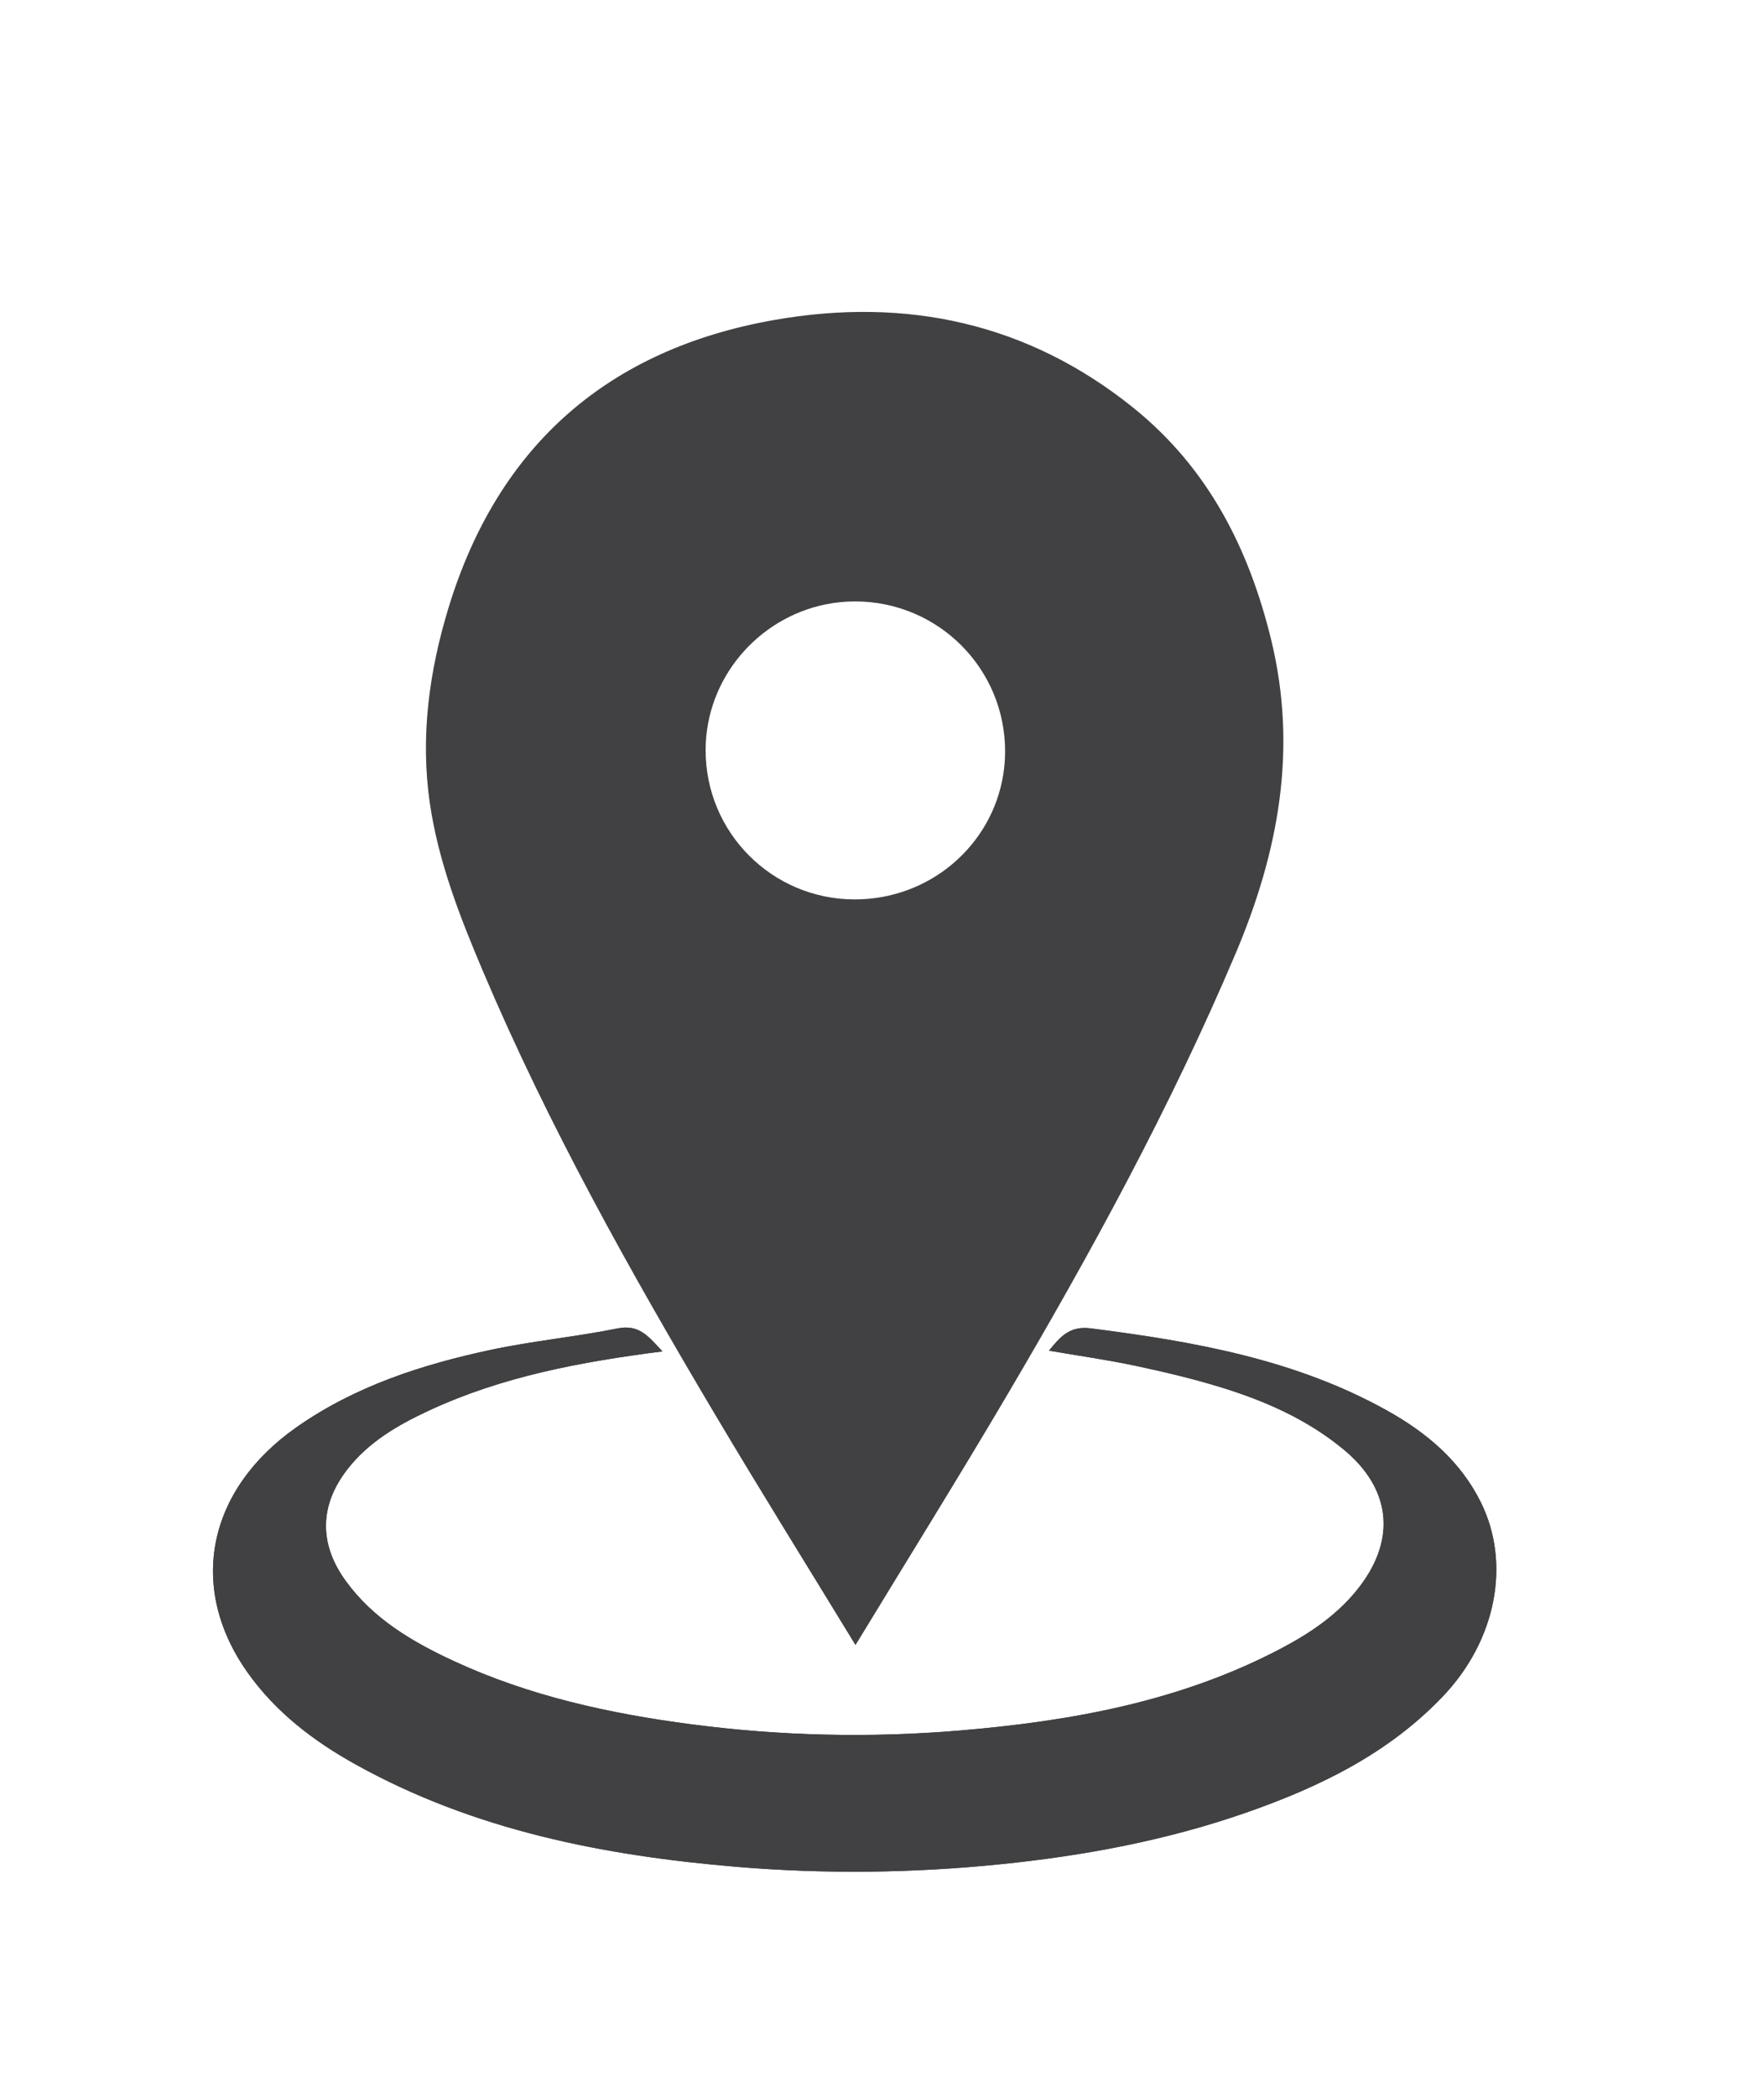
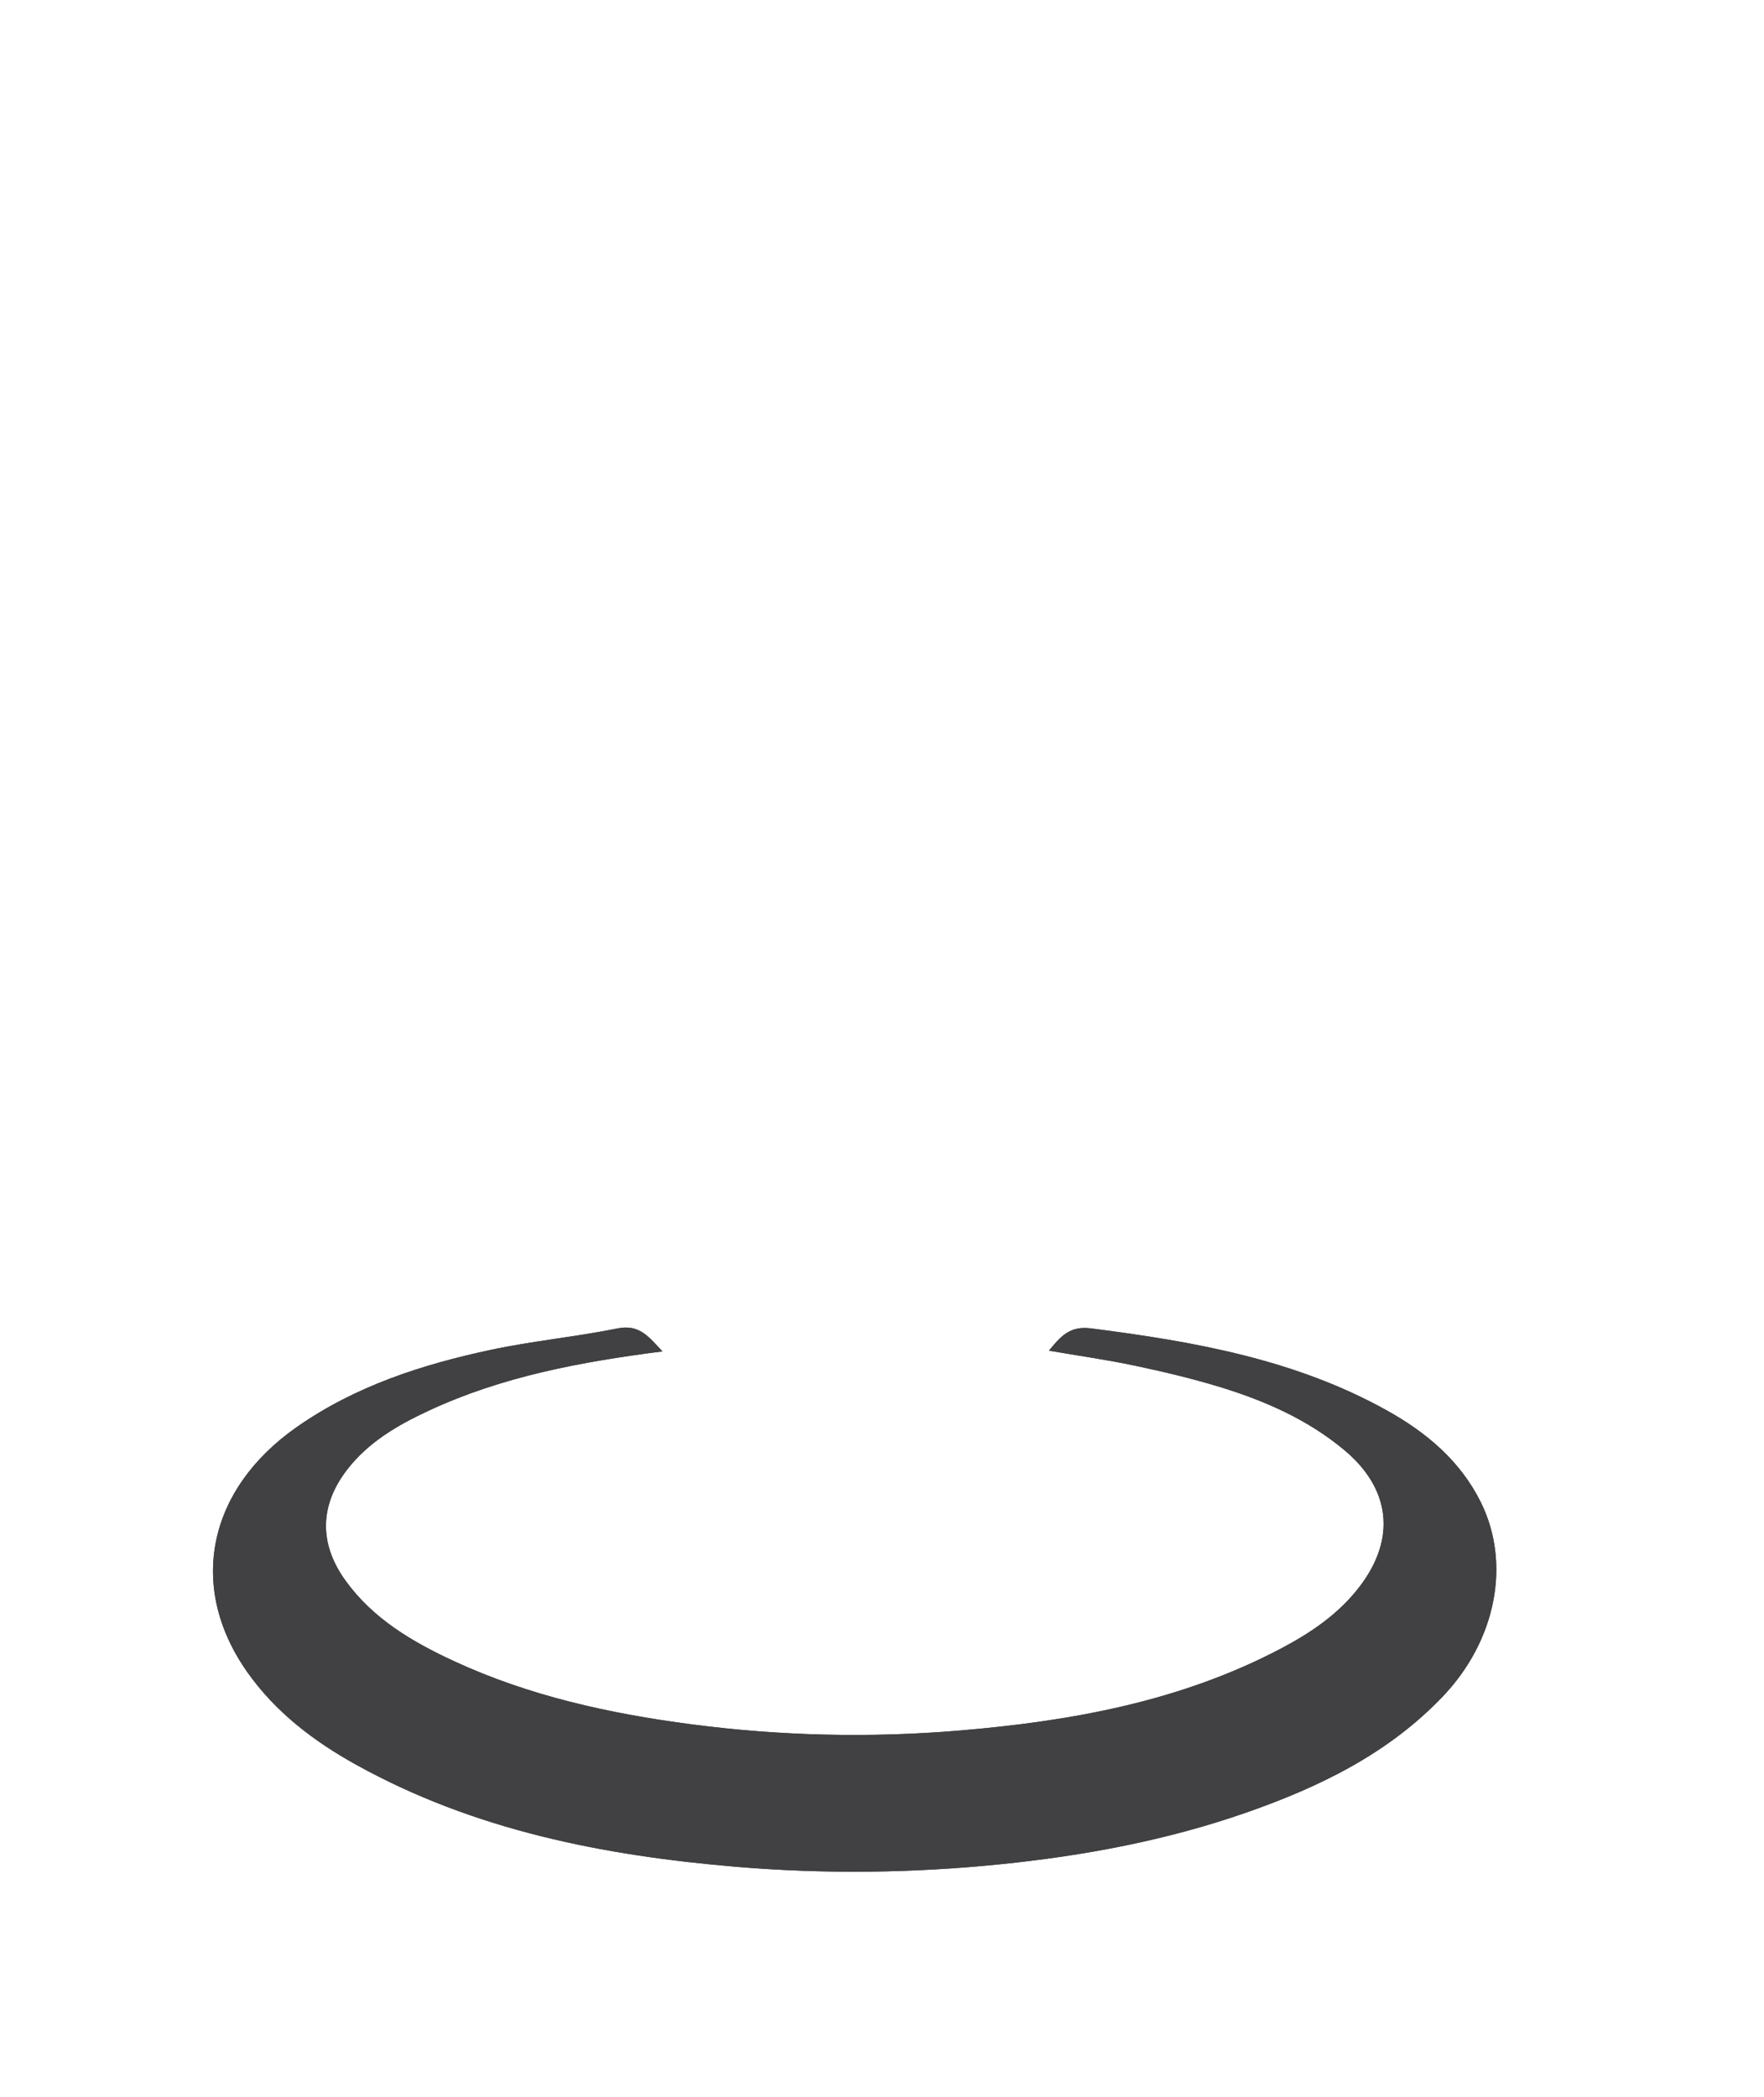
<svg xmlns="http://www.w3.org/2000/svg" version="1.1" id="Layer_1" x="0px" y="0px" width="243.5px" height="289.333px" viewBox="0 0 243.5 289.333" enable-background="new 0 0 243.5 289.333" xml:space="preserve">
  <g>
    <path fill="#414042" d="M91.446,186.485c-1.863-1.963-3.155-3.782-6.178-3.17c-5.803,1.175-11.735,1.724-17.522,2.961   c-9.499,2.028-18.693,4.996-26.772,10.646c-12.374,8.651-15.101,22.101-6.842,33.816c3.914,5.551,9.204,9.563,15.071,12.81   c16.315,9.034,34.164,12.527,52.474,14.065c12.106,1.017,24.228,0.88,36.345-0.346c11.605-1.176,22.997-3.296,34.019-7.143   c10.113-3.531,19.625-8.14,27.159-16.064c7.3-7.675,9.411-18.273,5.21-26.753c-2.813-5.678-7.464-9.596-12.875-12.619   c-12.724-7.11-26.748-9.565-40.97-11.38c-2.98-0.379-4.251,1.235-5.77,3.077c4.128,0.71,8.063,1.265,11.944,2.088   c3.958,0.839,7.909,1.774,11.772,2.962c6.146,1.889,11.99,4.459,17.007,8.626c6.407,5.322,7.231,12.167,2.243,18.776   c-2.897,3.842-6.793,6.472-10.955,8.664c-13.871,7.299-28.954,10.016-44.347,11.306c-12.353,1.038-24.704,0.754-37.015-0.859   c-11.339-1.482-22.423-3.915-32.854-8.753c-5.708-2.647-11.089-5.813-14.885-11.06c-3.675-5.078-3.612-10.361,0.196-15.31   c2.949-3.831,7.02-6.178,11.291-8.165C69.278,189.965,80.063,187.941,91.446,186.485z" />
    <path fill="#414042" d="M91.446,186.485c-11.383,1.456-22.167,3.48-32.254,8.174c-4.271,1.985-8.342,4.33-11.291,8.164   c-3.808,4.948-3.871,10.23-0.195,15.31c3.795,5.246,9.176,8.411,14.886,11.06c10.431,4.837,21.515,7.271,32.854,8.753   c12.313,1.612,24.662,1.897,37.014,0.859c15.395-1.291,30.479-4.007,44.349-11.306c4.163-2.193,8.059-4.822,10.956-8.664   c4.986-6.61,4.161-13.453-2.245-18.776c-5.017-4.167-10.861-6.734-17.006-8.626c-3.862-1.188-7.815-2.123-11.772-2.962   c-3.88-0.822-7.815-1.378-11.944-2.088c1.52-1.841,2.789-3.456,5.768-3.076c14.224,1.812,28.249,4.267,40.972,11.379   c5.412,3.023,10.061,6.943,12.875,12.618c4.2,8.481,2.089,19.076-5.209,26.754c-7.535,7.926-17.048,12.533-27.16,16.063   c-11.021,3.849-22.414,5.969-34.021,7.143c-12.114,1.226-24.238,1.362-36.344,0.348c-18.311-1.539-36.159-5.031-52.474-14.067   c-5.867-3.246-11.157-7.258-15.072-12.81c-8.258-11.712-5.531-25.163,6.842-33.814c8.08-5.651,17.273-8.618,26.772-10.648   c5.787-1.237,11.719-1.785,17.522-2.961C88.29,182.703,89.582,184.522,91.446,186.485z" />
    <g>
      <g>
        <path fill="none" d="M118.101,82.995c-1.415-0.004-2.799,0.137-4.138,0.408c-9.373,1.905-16.542,10.233-16.559,20.087     c-0.021,11.375,9.149,20.591,20.521,20.624c10.394,0.031,18.998-7.418,20.562-17.222c0.162-1.014,0.249-2.054,0.254-3.113     C138.8,92.329,129.568,83.031,118.101,82.995z" />
-         <path fill="#414042" d="M175.469,88.286c-3.086-12.664-8.742-23.732-19.006-31.999c-14.591-11.754-31.416-15.328-49.592-12.13     c-22.918,4.035-38.115,17.324-44.945,39.67c-2.686,8.788-3.935,17.875-2.581,27.083c1.187,8.069,4.148,15.634,7.312,23.096     c9.028,21.293,20.305,41.419,32.094,61.266c6.21,10.454,12.644,20.772,19.339,31.748c7.169-11.79,14.097-22.914,20.751-34.195     c11.688-19.814,22.709-39.971,31.702-61.201C176.486,117.597,179.149,103.399,175.469,88.286z M138.486,106.892     c-1.564,9.804-10.167,17.253-20.561,17.222c-11.373-0.033-20.543-9.249-20.522-20.624c0.017-9.855,7.186-18.182,16.559-20.087     c1.339-0.272,2.723-0.413,4.138-0.409c11.469,0.036,20.699,9.333,20.642,20.786C138.736,104.839,138.649,105.878,138.486,106.892     z" />
      </g>
    </g>
  </g>
</svg>